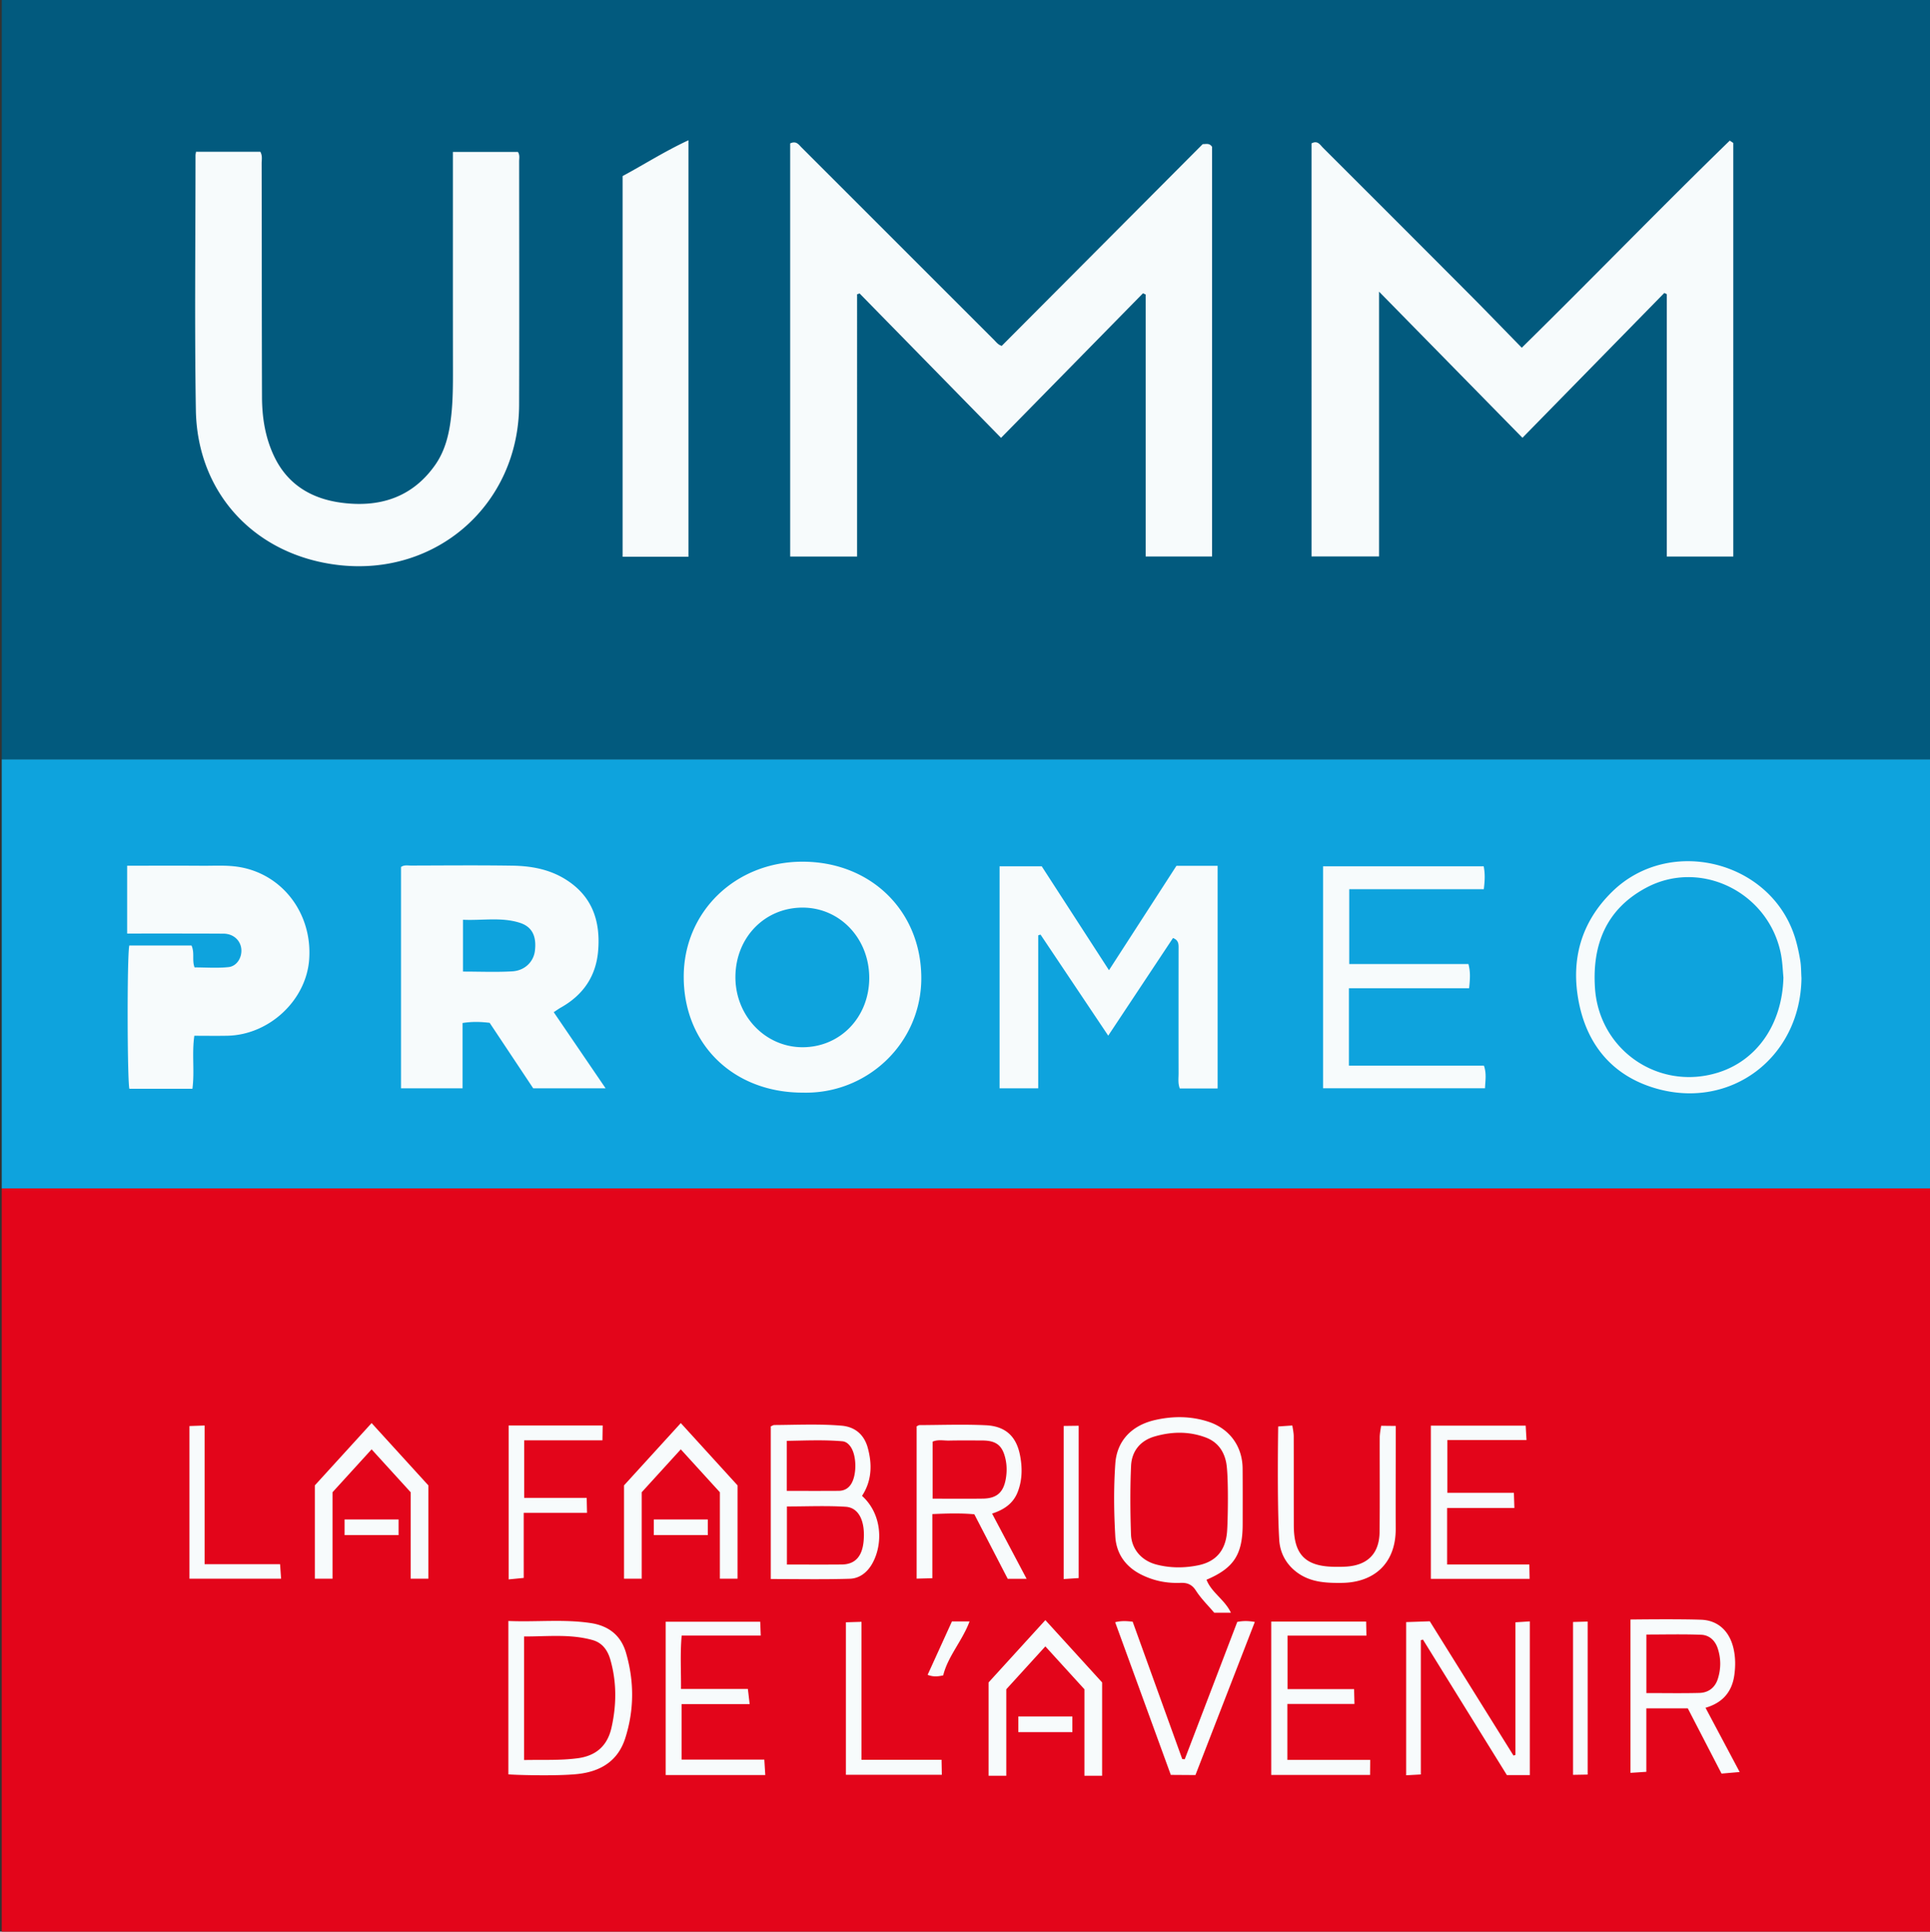
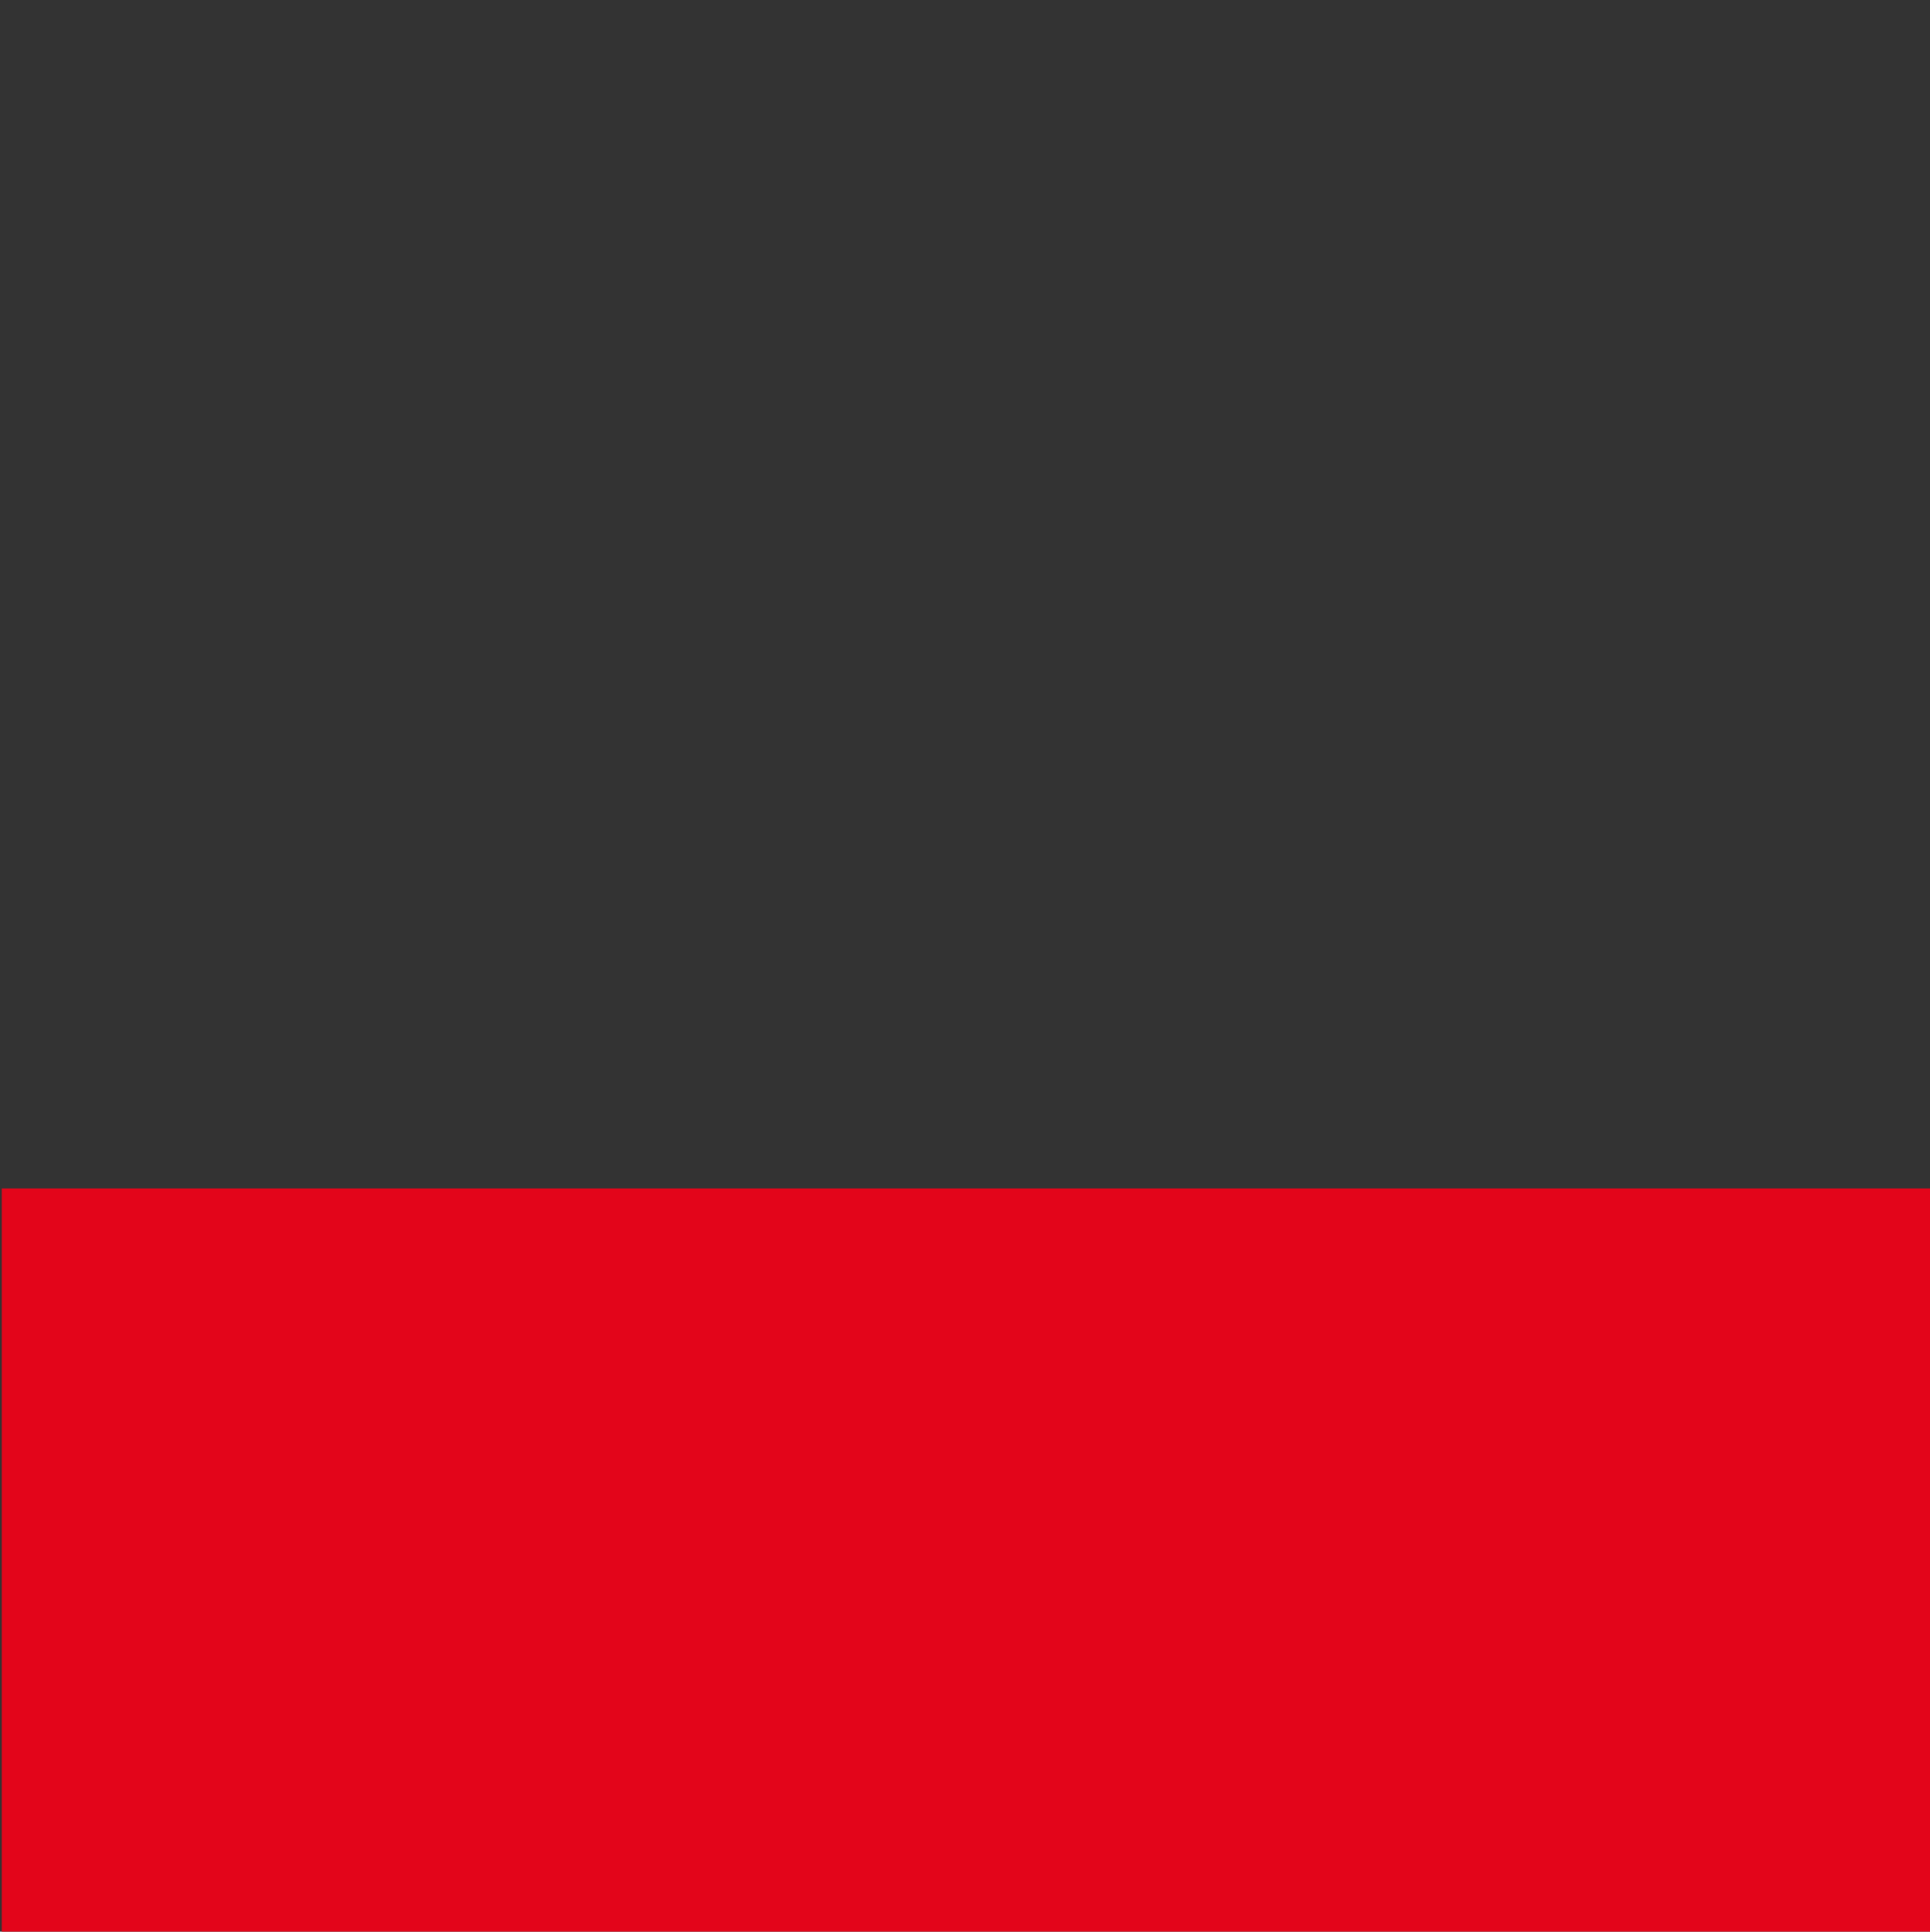
<svg xmlns="http://www.w3.org/2000/svg" viewBox="0 0 600 600.367">
  <rect x="0" y="0" width="600" height="600.367" fill="#333333" stroke="none" />
-   <path fill="#025a7e" d="M.547 0H600v236.027H.547z" />
-   <path fill="#0ea3dd" d="M.547 236.027H600v133.348H.547z" />
  <path fill="#e3051a" d="M.547 369.375H600v230.992H.547z" />
-   <path d="M428.727 90.65l44.578 45.418 44.1-45.018.775.392v81.533h20.668V44.433l-1.094-.733c-21.704 21.087-42.749 42.853-64.662 64.38-5.585-5.707-10.885-11.205-16.274-16.615a21452.88 21452.88 0 0 0-45.512-45.528c-.889-.887-1.65-2.41-3.578-1.369V172.94h20.999V90.65zM74.638 269.519c-3.909-.691-7.821-.405-11.733-.432-7.726-.053-15.452-.016-23.378-.016v21.082h2.614c9.119.007 18.238-.019 27.357.038 2.996.019 5.209 2 5.511 4.674.298 2.63-1.308 5.432-3.956 5.715-3.535.378-7.141.093-10.57.093-.848-2.306.09-4.453-.942-6.8H40.199c-.743 3.269-.635 42.278.028 44.522H59.82c.722-5.522-.218-10.826.594-16.469 3.652 0 6.977.06 10.3-.01 12.981-.274 24.467-11.002 25.398-23.679 1.04-14.153-8.134-26.362-21.474-28.718zm174.886 70.08c19.977.56 36.927-15.304 36.892-35.651-.036-20.785-15.679-36.155-36.995-36.126-20.835.028-36.873 15.592-36.863 35.771.011 20.98 15.44 36.006 36.966 36.006zm-.056-57.505c11.702-.022 20.863 9.703 20.763 22.04-.1 12.133-9.088 21.376-20.767 21.354-11.659-.022-20.993-9.912-20.835-22.077.157-12.109 9.136-21.294 20.839-21.317zM63.616 486.16v-43.099l-4.721.159v47.454h28.492l-.32-4.514h-23.45zm411.826.088h-25.56v-17.555h20.913l-.157-4.709H449.95V447.57h24.615l-.26-4.46H444.83v47.604h30.697l-.084-4.465zM266.452 91.465l.776-.265 43.983 44.887 44.115-44.928.847.379v81.428h20.632V45.63c-.799-1.166-1.62-.859-2.909-.832L311.42 107.5c-1.127-.337-1.706-1.171-2.389-1.853-19.957-19.94-39.904-39.89-59.86-59.832-.868-.868-1.599-2.124-3.52-1.25v128.414h20.802V91.465zM104.97 175.588c30.73 3.71 56.328-18.848 56.415-49.814.071-25.201.023-50.403.01-75.605 0-.951.26-1.959-.383-2.95h-20.215v4.009c.001 21.18-.015 42.362.016 63.543.007 4.807 0 9.614-.527 14.392-.604 5.489-1.787 10.819-5.067 15.447-7.137 10.071-17.258 13.149-28.898 11.662-9.241-1.18-16.779-5.483-21.026-14.3-2.822-5.857-3.82-12.127-3.842-18.537-.084-24.22-.066-48.44-.109-72.66-.002-1.147.29-2.347-.413-3.611h-20c-.077.556-.15.84-.15 1.125.002 26.378-.316 52.762.108 79.133.416 25.887 18.336 45.058 44.081 48.166zM214.025 43.592c-7.55 3.515-13.979 7.66-20.466 11.123v118.32h20.466V43.591zM461.288 276.37c.322-2.622.423-4.83-.04-7.13h-49.935v68.998h50.348c.089-2.387.522-4.576-.337-7.022h-41.971v-24.068h37.368c.251-2.624.5-4.9-.217-7.516H419.45V276.37h41.838zM330.674 443.196v47.587l4.667-.304v-47.347l-4.667.064zm-11.518 47.517l-10.737-20.279c3.718-1.208 6.565-3.124 7.962-6.705 1.478-3.787 1.472-7.724.693-11.573-1.177-5.812-4.562-8.887-10.587-9.177-6.842-.33-13.714-.073-20.572-.042-.348.001-.694.27-.95.377v47.342l4.882-.13v-19.934c4.527-.196 8.697-.337 13.053.061l10.386 20.06h5.87zm-29.215-24.917v-17.722c1.66-.735 3.431-.296 5.138-.334 3.424-.075 6.85-.037 10.275-.027 4.348.012 6.278 1.514 7.223 5.701.479 2.122.465 4.294.07 6.416-.767 4.108-2.886 5.895-7.084 5.95-5.083.067-10.166.016-15.622.016zm94.699 38.31l-16.322 42.679-.78-.048-15.414-42.706c-1.854-.193-3.46-.325-5.441.167l17.298 47.452 7.66.052 18.459-47.59c-2.05-.349-3.688-.361-5.46-.007zm-29.686-14.628c3.856 1.89 7.813 2.655 12.02 2.491 2.066-.08 3.552.439 4.81 2.397 1.62 2.523 3.827 4.67 5.697 6.877h5.181c-1.926-4.098-6.031-6.24-7.581-10.248 8.483-3.61 11.226-7.815 11.239-17.214.008-5.787.024-11.573-.018-17.36-.051-6.919-4.077-12.422-10.698-14.56-5.45-1.76-11.012-1.765-16.54-.501-7.139 1.633-11.828 6.342-12.334 13.538-.53 7.51-.446 15.107-.005 22.63.313 5.334 3.14 9.454 8.229 11.95zm-3.333-33.818c.198-4.594 2.832-7.903 7.368-9.207 5.279-1.52 10.63-1.633 15.843.323 3.57 1.34 5.627 4.061 6.368 7.807.787 3.983.54 18.49.25 21.692-.517 5.675-3.469 9.102-8.903 10.224-4.331.894-8.766.9-13.093-.238-4.552-1.198-7.709-4.758-7.859-9.468-.225-7.039-.279-14.1.026-21.133zm77.756-12.517s-.444 2.41-.447 3.555c-.026 9.798.063 19.596-.04 29.393-.072 6.792-3.718 10.435-10.506 10.83-1.172.068-2.35.07-3.525.053-8.996-.122-12.61-3.749-12.64-12.751-.03-9.308.004-18.616-.026-27.924-.003-1.033-.444-3.244-.444-3.244l-4.382.305s-.397 23.535.323 35.262c.246 3.993 2.093 7.508 5.447 10.03 4.186 3.145 9.036 3.38 13.983 3.323 10.289-.116 16.825-6.276 16.78-16.812-.036-8.818.004-17.636.01-26.454v-5.517l-4.533-.05zM366.4 295.04c-.011 12.845-.02 25.69 0 38.535.003 1.538-.247 3.115.376 4.727h11.762v-69.198h-12.804l-20.971 32.444-20.908-32.294h-13.107v69.004h12.01v-47.55c.242-.075.483-.152.725-.228l21.042 31.41 20.134-30.345c1.894.714 1.743 2.122 1.741 3.495zm33.818 234.561h20.857l-.117-4.604h-20.69v-16.621h24.53l-.092-4.372h-29.507v47.653h30.729l.043-4.663h-25.753v-17.393zm138.943-8.92c.396-2.797.388-5.653-.283-8.467-1.235-5.185-4.725-8.592-10.011-8.788-7.232-.268-21.985-.067-21.985-.067v47.658l4.929-.322v-19.721h12.894l10.49 20.277 5.635-.491-10.62-19.97c5.396-1.554 8.234-5.041 8.95-10.11zm-27.337 5.538v-18.19c5.73 0 11.385-.151 17.027.068 2.498.097 4.328 1.736 5.15 4.213 1.05 3.166 1.035 6.385.03 9.528-.86 2.688-2.908 4.266-5.701 4.34-5.383.14-10.772.04-16.506.04zm47.827-227.785c-.43-2.5-.955-5.01-1.74-7.417-7.686-23.568-38.895-31.256-56.667-13.918-9.757 9.519-12.999 21.29-10.41 34.443 2.627 13.343 10.555 22.78 23.663 26.666 23.556 6.983 45.267-9.598 45.542-34.214-.117-1.856-.074-3.738-.388-5.56zm-25.607 34.952c-18.399 5.695-36.91-6.975-38.195-26.29-.9-13.52 3.53-24.588 15.975-31.209 16.749-8.91 37.637 1.266 41.711 20.062.586 2.702.675 5.436.894 7.875-.367 14.514-8.222 25.797-20.385 29.562zM471.117 545.45l-.6.194-26.02-41.734-7.348.25v47.611l4.565-.253v-41.741l.663-.171 26.08 42.099h7.133V503.94l-4.473.286v41.225zm17.906 6.186l4.552-.081v-47.563l-4.552.135v47.509zm-200.645-31.08c1.696.635 3.024.577 4.845.163 1.453-5.933 5.914-10.67 8.194-16.761h-5.48l-7.559 16.598zm-104.779-16.1c-8.387-1.256-16.812-.267-25.556-.638v47.65c.547.167 14.81.642 21.543-.088 7.06-.765 12.5-3.987 14.78-11.1 2.825-8.814 2.827-17.73.241-26.6-1.591-5.458-5.466-8.395-11.008-9.225zm6.502 32.515c-1.268 5.658-4.801 8.75-10.511 9.508-5.453.723-10.915.429-16.67.555v-38.406c7.221.03 14.335-.838 21.324 1.124 3.016.847 4.663 3.172 5.487 6.034 2.019 7.016 1.961 14.09.37 21.185zm21.79 9.917v-17.242h21.161l-.548-4.702h-20.792c.048-5.65-.296-10.966.206-16.597h24.584l-.167-4.308h-29.384v47.66h30.96l-.3-4.811h-25.72zm-24.603-99.227l.074-4.607h-29.237v47.837l4.692-.459V470.21h19.677l-.102-4.656h-19.42v-17.891h24.316zm83.898 38.28c3.353-5.985 3.129-15.308-3.202-21.013 3.05-4.66 3.202-9.752 1.79-14.918-1.109-4.058-3.898-6.538-8.172-6.899-6.942-.587-13.906-.246-20.86-.202-.359.003-.715.257-1.123.414v47.451c8.335 0 16.457.165 24.566-.085 3.032-.094 5.443-1.967 7-4.747zm-26.582-38.116c5.826-.093 11.54-.362 17.256.13 1.098.094 1.94.78 2.593 1.729 1.932 2.807 1.947 8.964.018 11.754-.92 1.33-2.22 1.914-3.747 1.926-5.27.04-10.541.015-16.12.015v-15.554zm.035 38.446v-18.05c6.203 0 12.25-.28 18.257.096 4.16.26 6.147 4.565 5.581 10.709-.439 4.769-2.67 7.196-6.802 7.233-5.567.05-11.135.012-17.036.012zM188.27 338.25l-16.126-23.658c.93-.606 1.55-1.062 2.215-1.436 6.91-3.88 10.937-9.704 11.592-17.638.762-9.244-1.814-17.007-10.13-22.2-5.103-3.186-10.755-4.172-16.563-4.261-10.491-.162-20.987-.06-31.48-.035-1.038.003-2.158-.261-3.108.455v68.782h19.134V317.96c3.068-.489 5.67-.379 8.423-.056l13.535 20.345h22.508zm-29.012-36.345c-4.971.29-9.972.07-15.324.07v-16.105c5.958.29 11.913-.898 17.692.952 3.855 1.235 5.216 4.233 4.666 8.73-.41 3.352-3.12 6.124-7.034 6.353zm108.555 245.054v-42.885l-4.843.148v47.388H292.8l-.088-4.651h-24.898zM115.525 442.33l-.014-.012-17.635 19.349v29.007h5.5v-26.877l12.148-13.329 12.146 13.331-.005 26.877 5.5.001.005-29.008-17.631-19.351-.014.012zm-8.399 34.795h16.792v-4.875h-16.792v4.875zm112.917-4.875H203.25v4.875h16.792v-4.875zm3.752-8.451l-.005 26.877 5.5.001.005-29.008-17.631-19.351-.014.012-.014-.012L194 461.667v29.007h5.5v-26.877l12.148-13.329 12.146 13.331zm101.188 39.773l-.014-.013-17.634 19.349v29.007h5.5v-26.877l12.147-13.329 12.146 13.331-.004 26.877 5.5.001.004-29.007-17.631-19.352-.014.013zm-8.398 34.794h16.791v-4.875h-16.791v4.875z" fill="#f7fbfc" />
</svg>